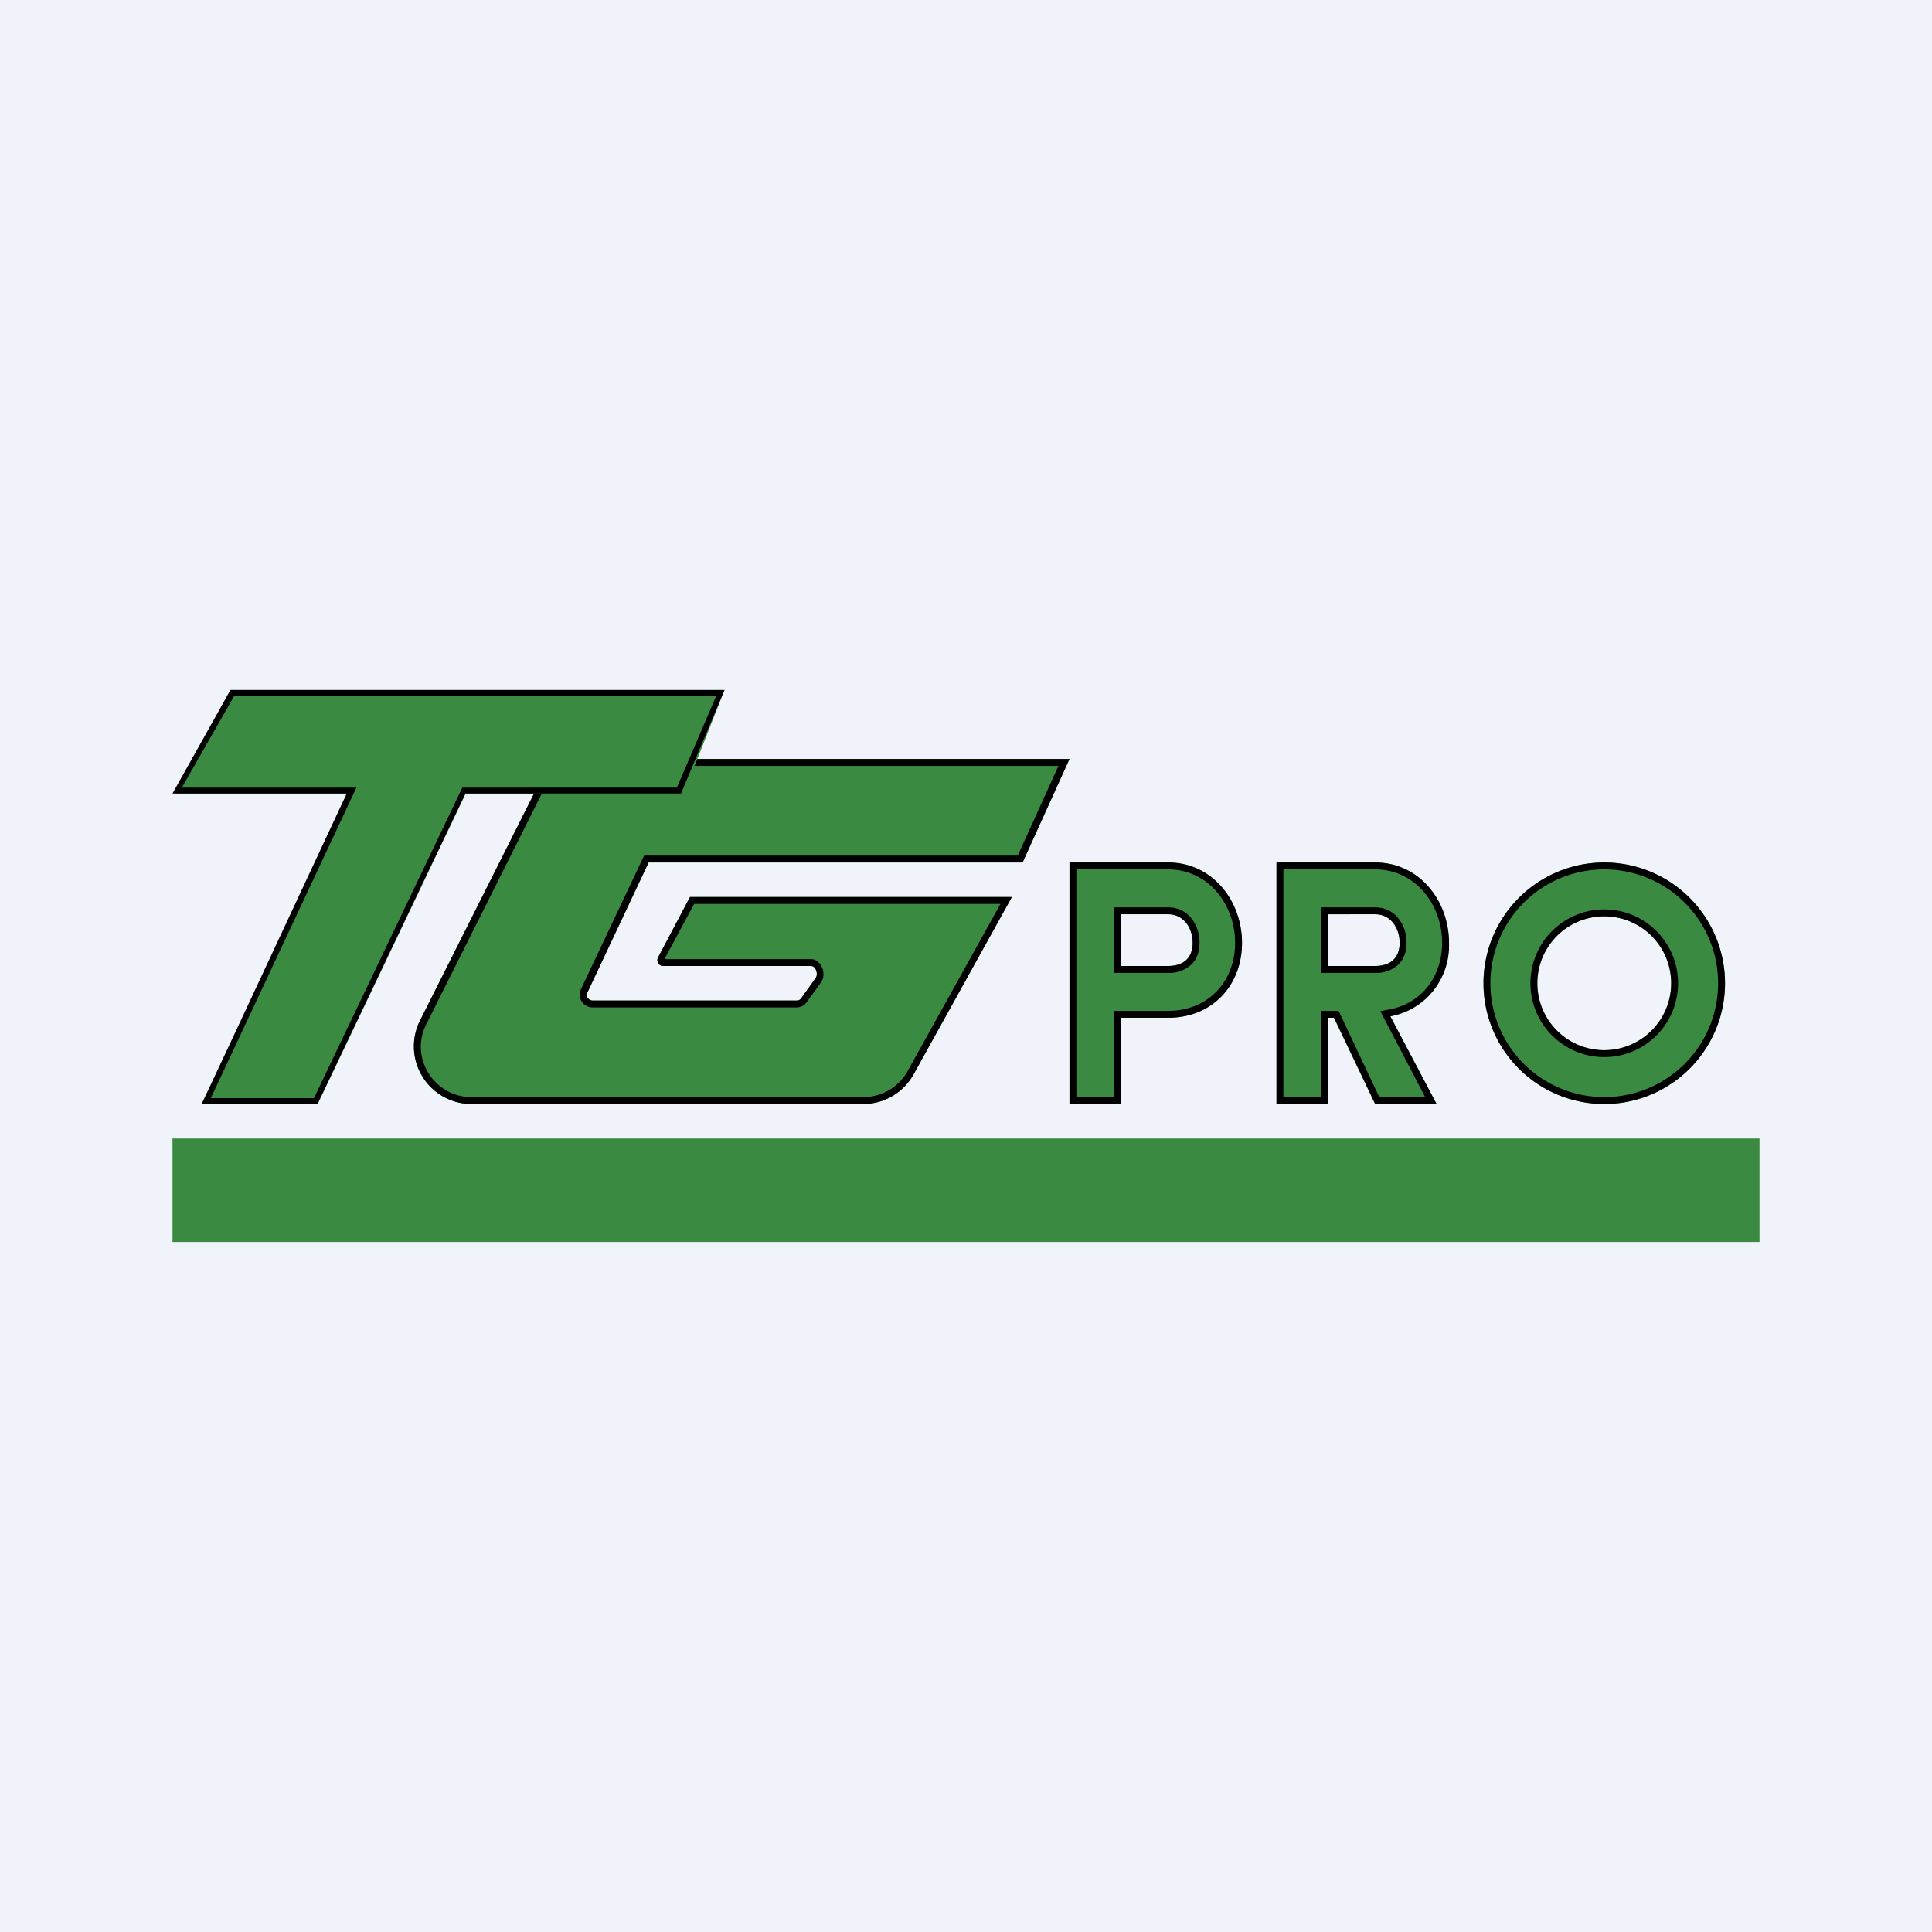
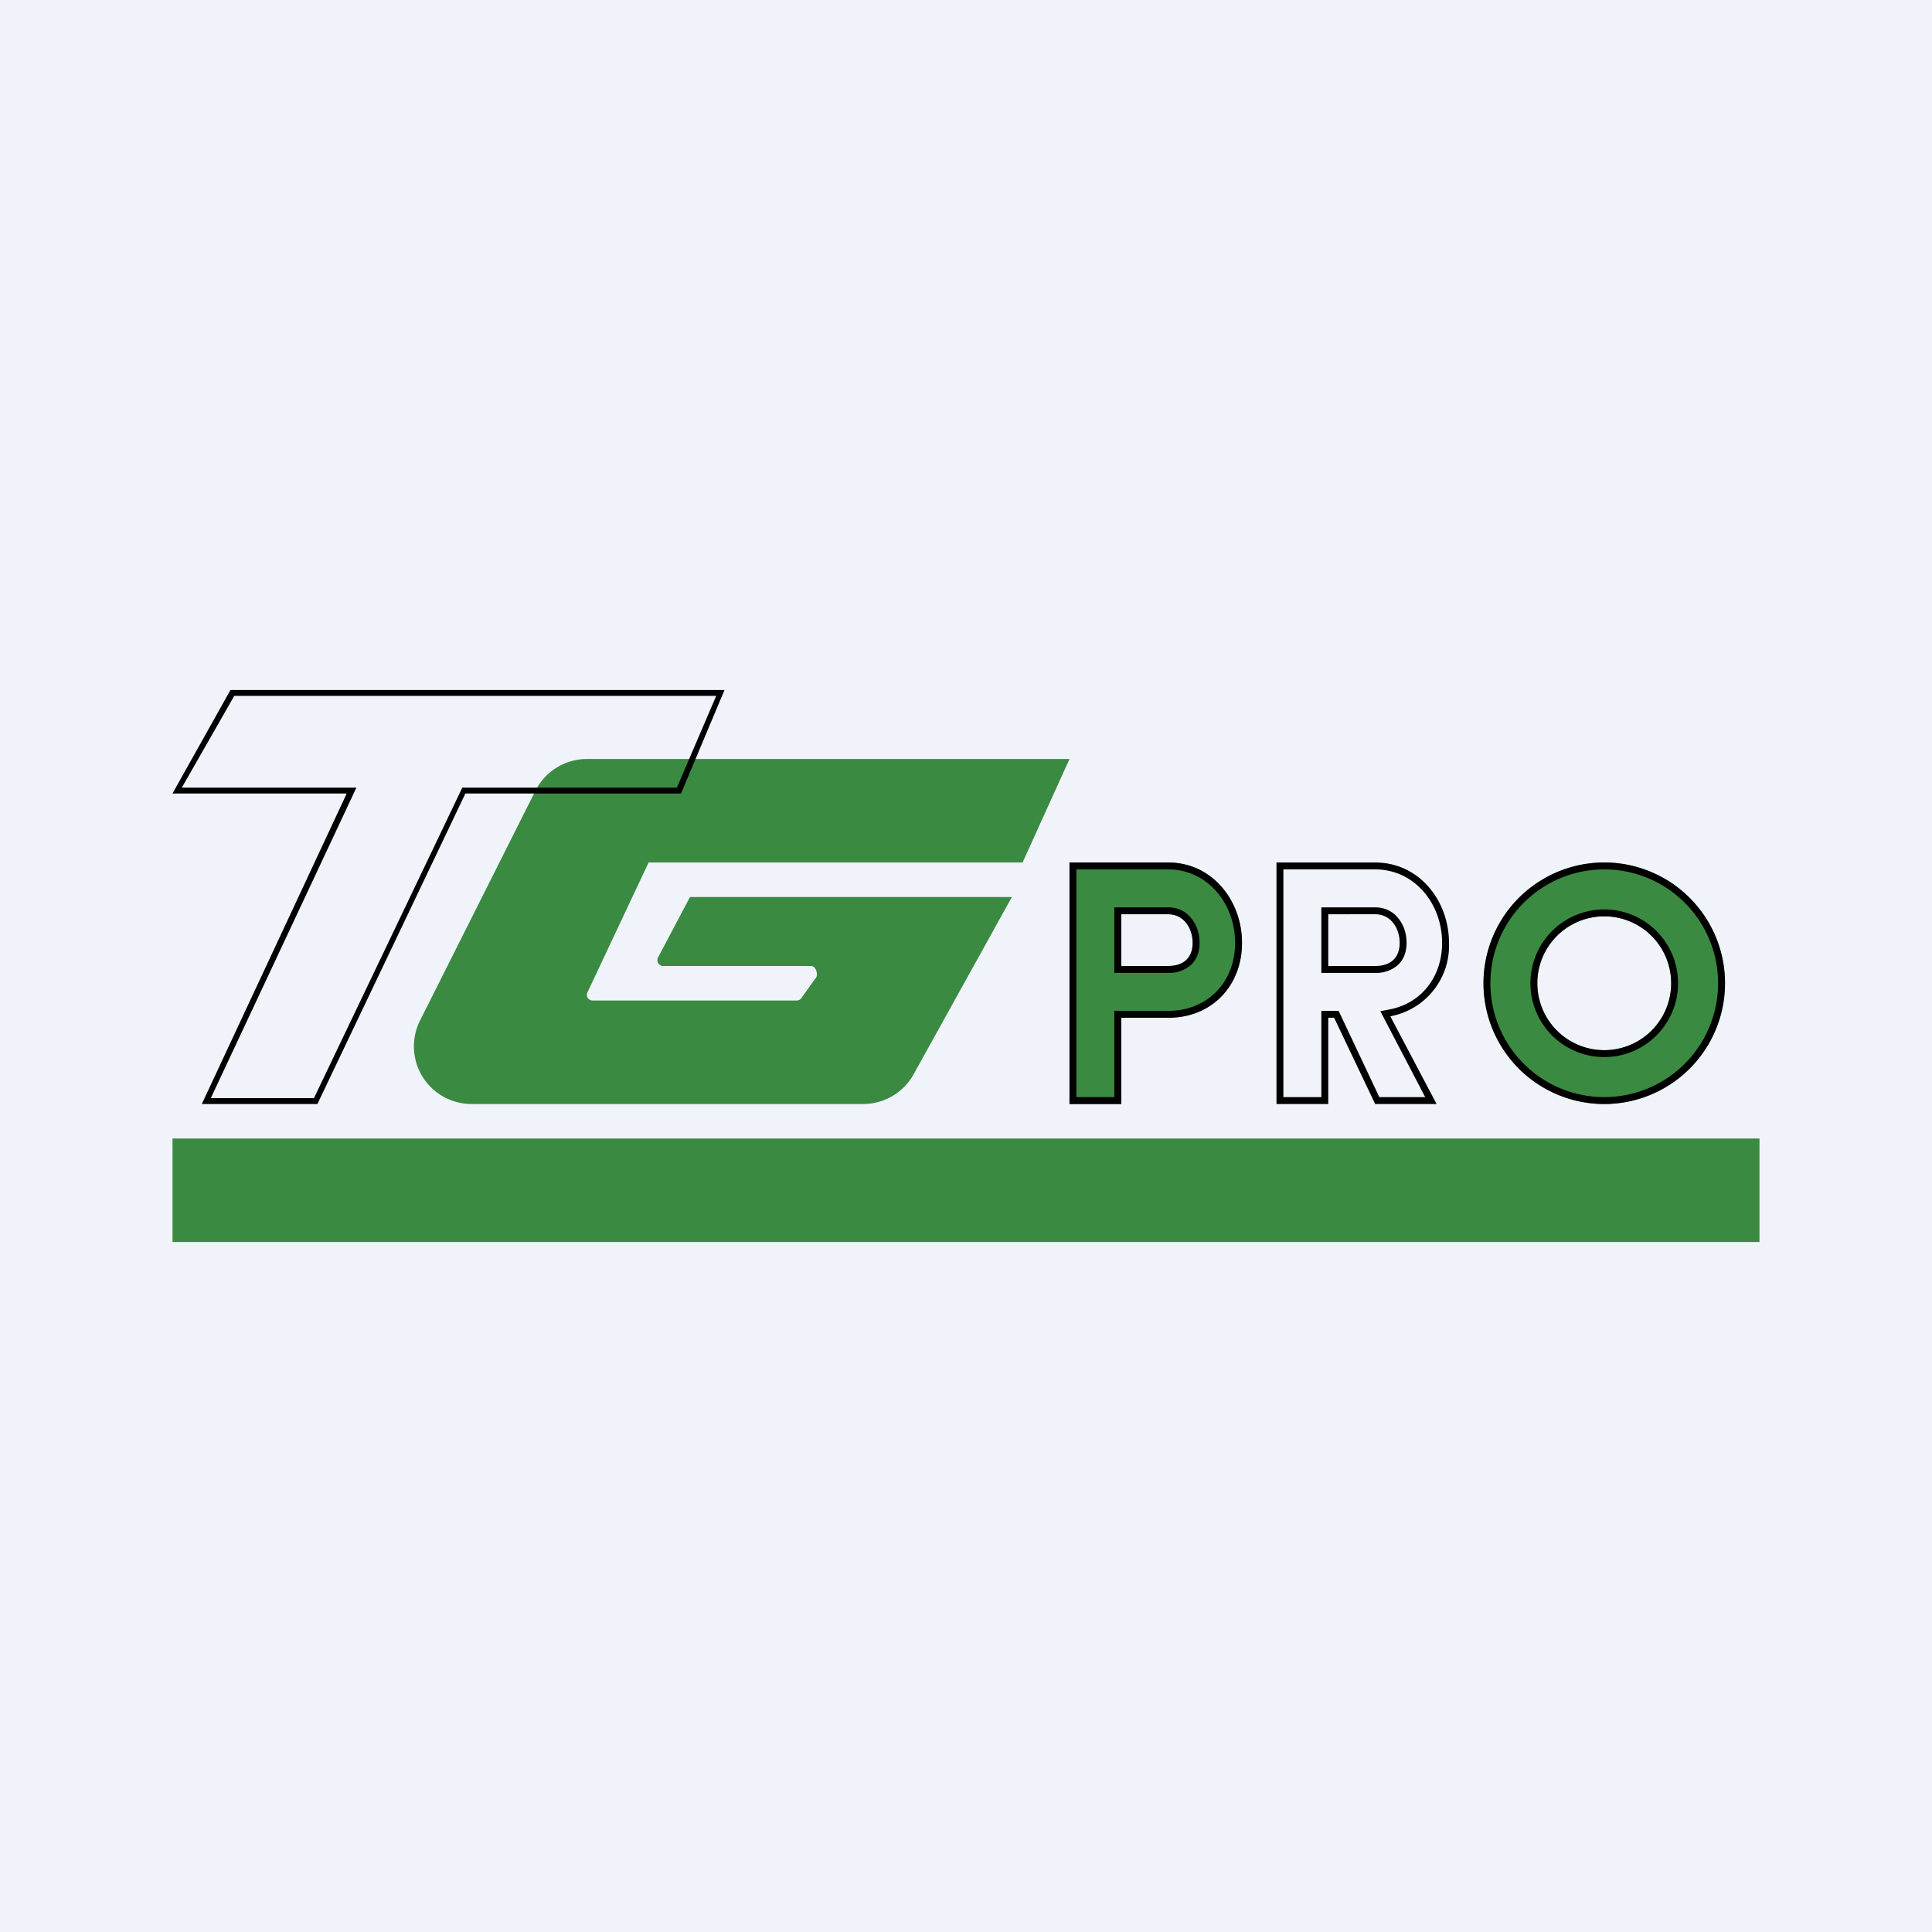
<svg xmlns="http://www.w3.org/2000/svg" width="56" height="56" viewBox="0 0 56 56">
  <path fill="#F0F3FA" d="M0 0h56v56H0z" />
  <path d="m31 22-1.36 3H18.8l-1.77 3.76c-.06.11.02.24.15.24h5.92c.03 0 .07-.01.1-.04l.02-.02.4-.56.02-.02c.09-.11.01-.36-.13-.36h-4.3a.17.17 0 0 1-.13-.26L20 26h9.33l-2.86 5.16c-.3.52-.85.84-1.45.84H13.67a1.67 1.67 0 0 1-1.5-2.41l3.35-6.67c.28-.56.86-.92 1.49-.92H31Z" fill="#3B8A42" />
-   <path d="M19.26 27.8h4.24c.2 0 .3.17.34.27.04.12.05.28-.05.41l-.01.01v.01l-.4.55a.32.32 0 0 1-.06.07.37.37 0 0 1-.23.08h-5.92a.37.37 0 0 1-.33-.53l1.83-3.87H29.5l1.18-2.6H17.01c-.56 0-1.07.31-1.31.81l-3.34 6.67c-.5.97.22 2.12 1.31 2.12h11.35a1.47 1.47 0 0 0 1.28-.74L29 26.2h-8.88l-.86 1.6ZM20 26h9.33l-2.86 5.16c-.3.52-.85.84-1.45.84H13.67a1.67 1.67 0 0 1-1.5-2.41l3.35-6.67c.28-.56.86-.92 1.49-.92H31l-1.36 3H18.8l-1.77 3.76c-.06.11.02.24.15.24h5.92c.03 0 .07-.01.1-.04l.02-.02.4-.56.01-.01v-.01c.1-.11.02-.36-.12-.36h-4.3a.17.17 0 0 1-.13-.26L20 26Z" />
-   <path d="M21 20H6.68l-1.6 3h5.05l-4.29 9h3.37l4.29-9h6.32L21 20Z" fill="#3B8A42" />
  <path fill-rule="evenodd" d="M13.5 23h6.24L21 20H6.68L5 23h5.05l-4.2 9H9.2l4.29-9Zm-4.4 8.83 4.3-9h6.22l1.14-2.66H6.79l-1.52 2.66h5.06l-4.22 9h3Z" />
  <path fill-rule="evenodd" d="M46.5 30.44a1.94 1.94 0 1 0 0-3.88 1.94 1.94 0 0 0 0 3.88Zm0 1.56a3.5 3.5 0 1 0 0-7 3.5 3.5 0 0 0 0 7Z" fill="#3B8A42" />
  <path fill-rule="evenodd" d="M48.64 28.5a2.14 2.14 0 1 1-4.28 0 2.14 2.14 0 0 1 4.28 0Zm-2.14 3.3a3.3 3.3 0 1 0 0-6.6 3.3 3.3 0 0 0 0 6.6Zm1.94-3.3a1.94 1.94 0 1 1-3.88 0 1.94 1.94 0 0 1 3.88 0Zm1.56 0a3.5 3.5 0 1 1-7 0 3.5 3.5 0 0 1 7 0Z" />
-   <path d="M31 25h2.86c1.28 0 2.14 1.11 2.14 2.33 0 1.23-.86 2.17-2.14 2.17H32.5V32H31v-7Zm1.5 3h1.36c.45 0 .71-.24.71-.67 0-.43-.26-.83-.71-.83H32.5V28Z" fill="#3B8A42" />
+   <path d="M31 25h2.86c1.28 0 2.14 1.11 2.14 2.33 0 1.23-.86 2.17-2.14 2.17H32.5V32H31v-7Zm1.5 3h1.36c.45 0 .71-.24.71-.67 0-.43-.26-.83-.71-.83H32.5V28" fill="#3B8A42" />
  <path fill-rule="evenodd" d="M32.3 29.3h1.56c1.16 0 1.94-.85 1.94-1.97 0-1.14-.8-2.13-1.94-2.13H31.2v6.6h1.1v-2.5Zm.2 2.7H31v-7h2.86c1.28 0 2.14 1.11 2.14 2.33 0 1.23-.86 2.17-2.14 2.17H32.5V32Zm-.2-3.8v-1.9h1.56c.29 0 .53.13.68.33.16.2.23.45.23.7 0 .26-.08.48-.25.64a.95.95 0 0 1-.66.23H32.3Zm.2-.2v-1.5h1.36c.45 0 .71.4.71.83 0 .43-.26.67-.71.67H32.5Z" />
-   <path d="M39.86 25c1.28 0 2.14 1.11 2.14 2.33 0 1.08-.67 1.94-1.7 2.13L41.64 32h-1.78l-1.2-2.5h-.16V32H37v-7h2.86Zm-1.36 3h1.36c.45 0 .71-.24.71-.67 0-.43-.26-.83-.71-.83H38.5V28Z" fill="#3B8A42" />
  <path fill-rule="evenodd" d="M40.5 29.41a2.08 2.08 0 0 0 1.5-2.08c0-1.22-.86-2.33-2.14-2.33H37v7h1.5v-2.5h.17l1.19 2.5h1.78l-1.34-2.54.2-.05Zm.81 2.39-1.3-2.49.26-.05c.92-.17 1.53-.94 1.53-1.93 0-1.14-.8-2.13-1.94-2.13H37.2v6.6h1.1v-2.5h.5l1.18 2.5h1.33Zm-3.01-3.6v-1.9h1.56c.29 0 .53.13.68.33.16.2.23.45.23.7 0 .26-.08.48-.25.64a.95.95 0 0 1-.66.23H38.3Zm1.56-.2c.45 0 .71-.24.71-.67 0-.43-.26-.83-.71-.83H38.5V28h1.36Z" />
  <path fill="#3B8A42" d="M5 33h46v3H5z" />
</svg>